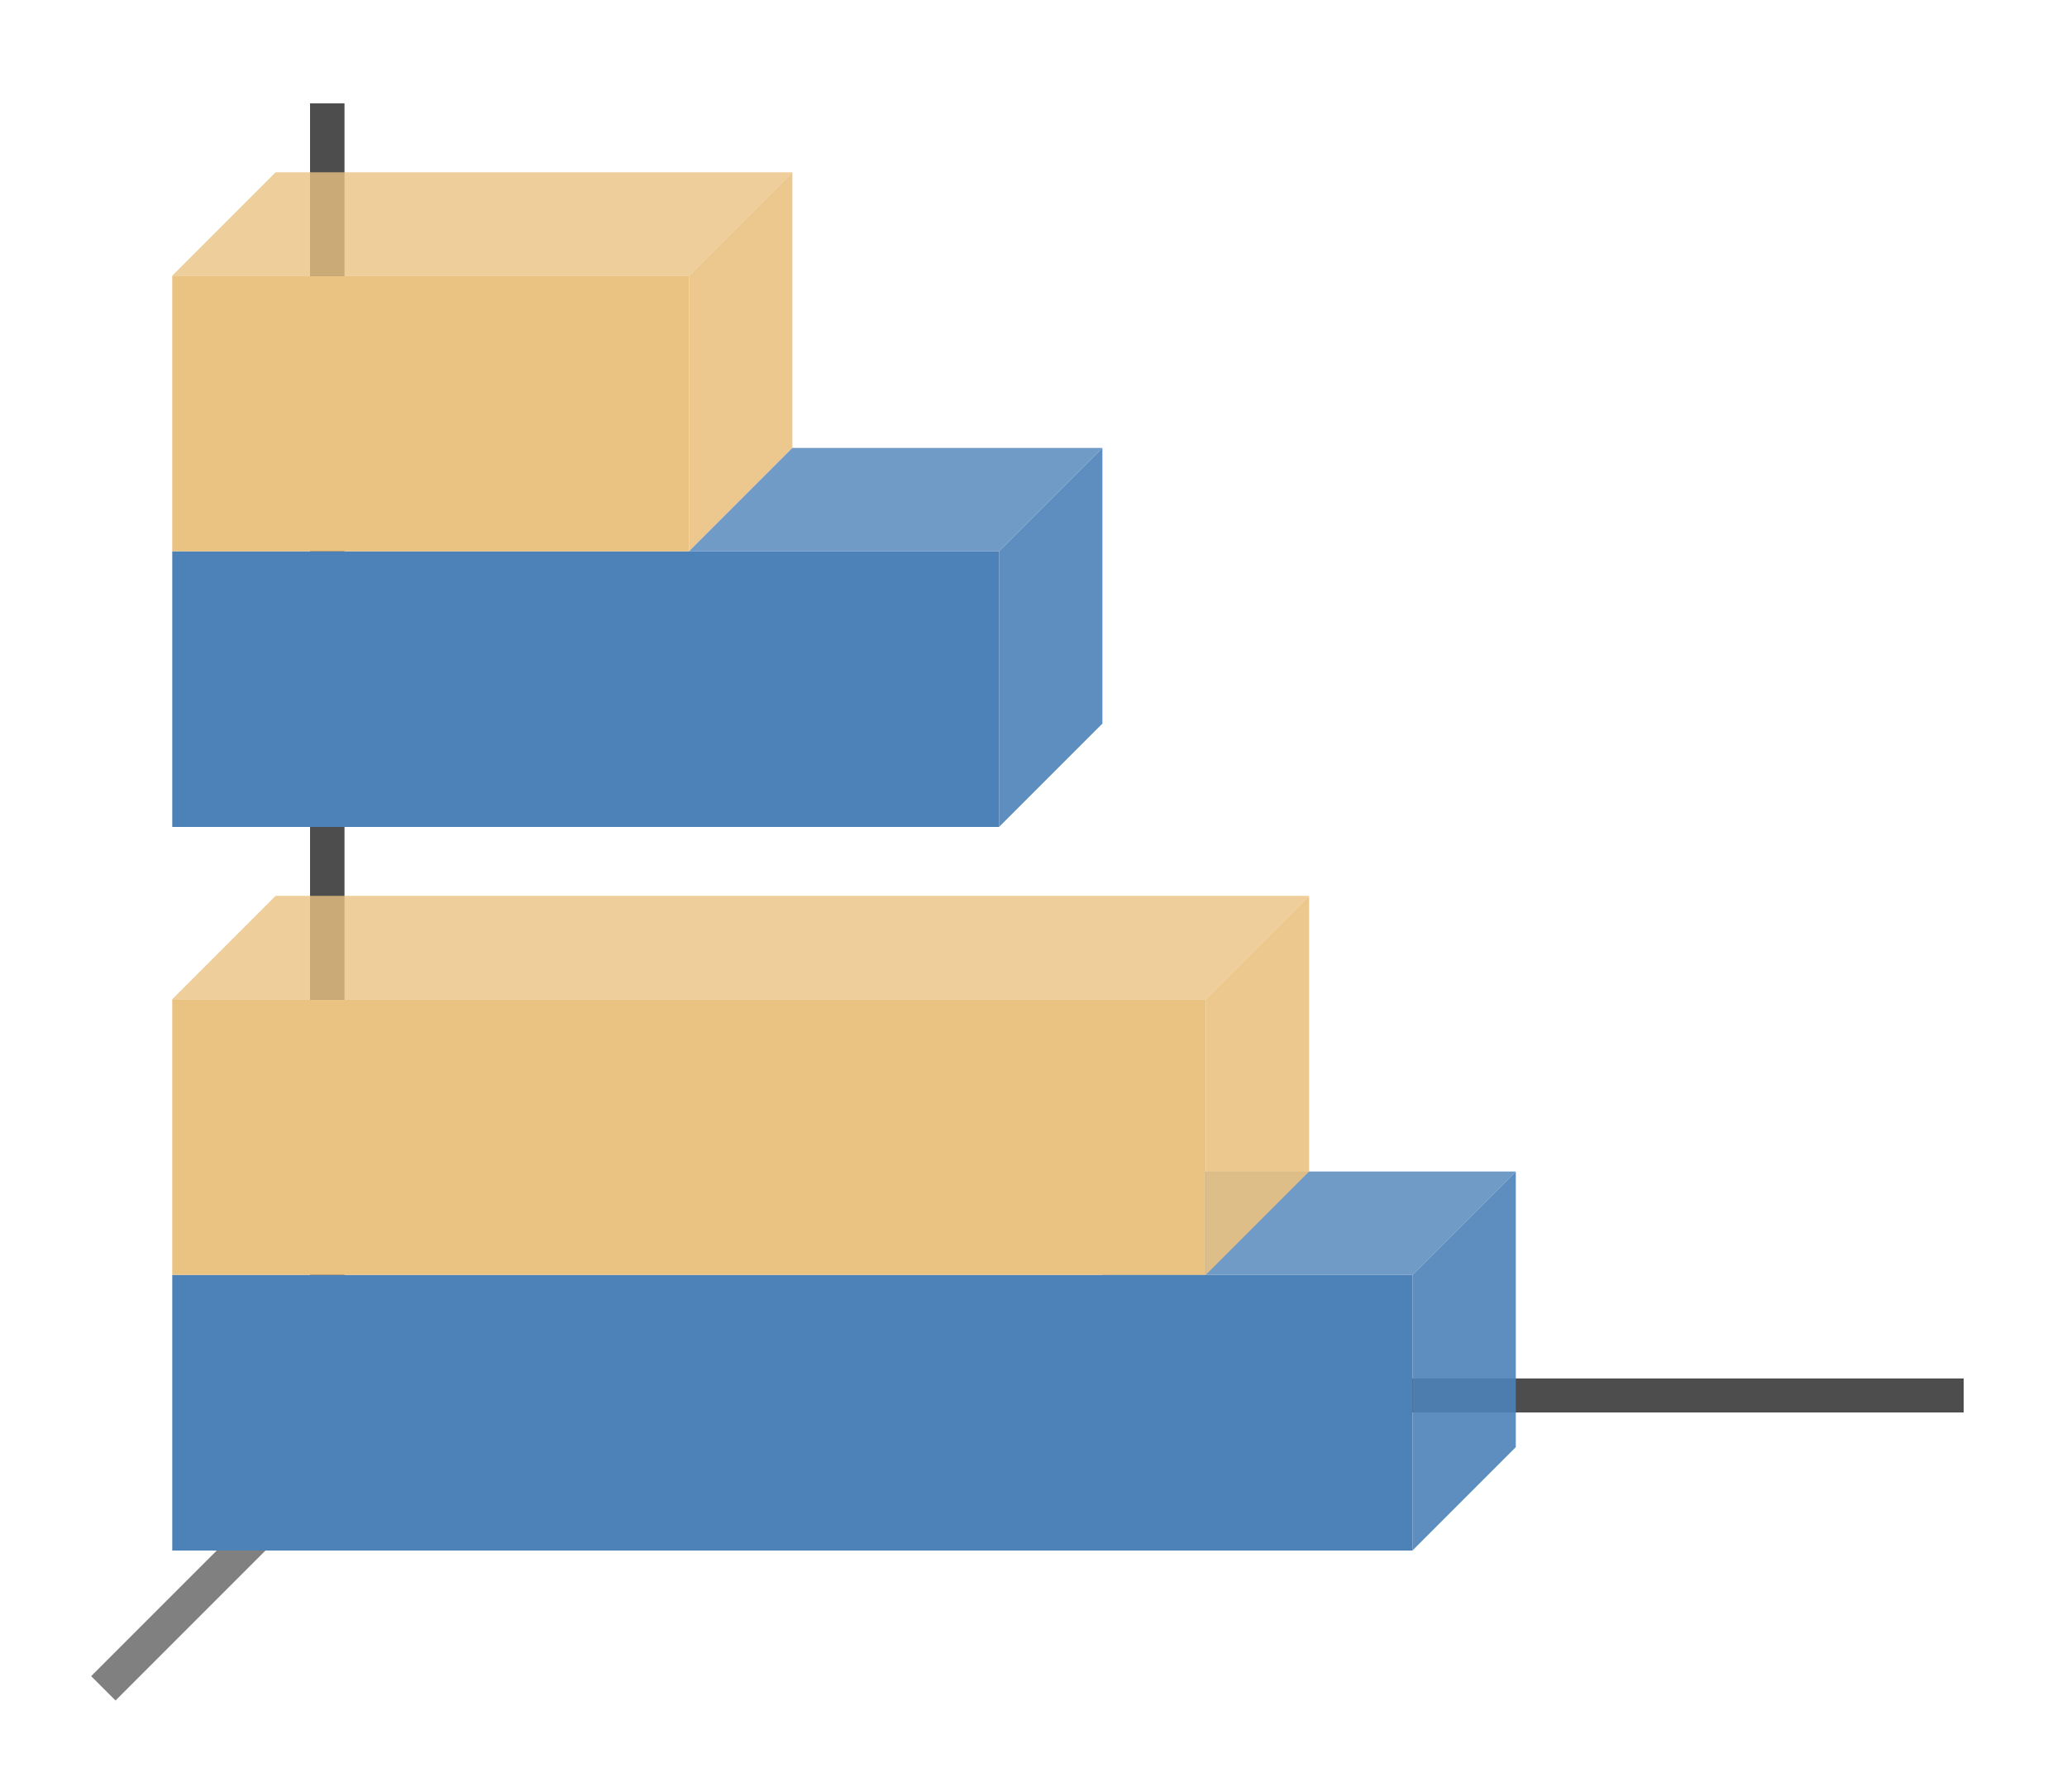
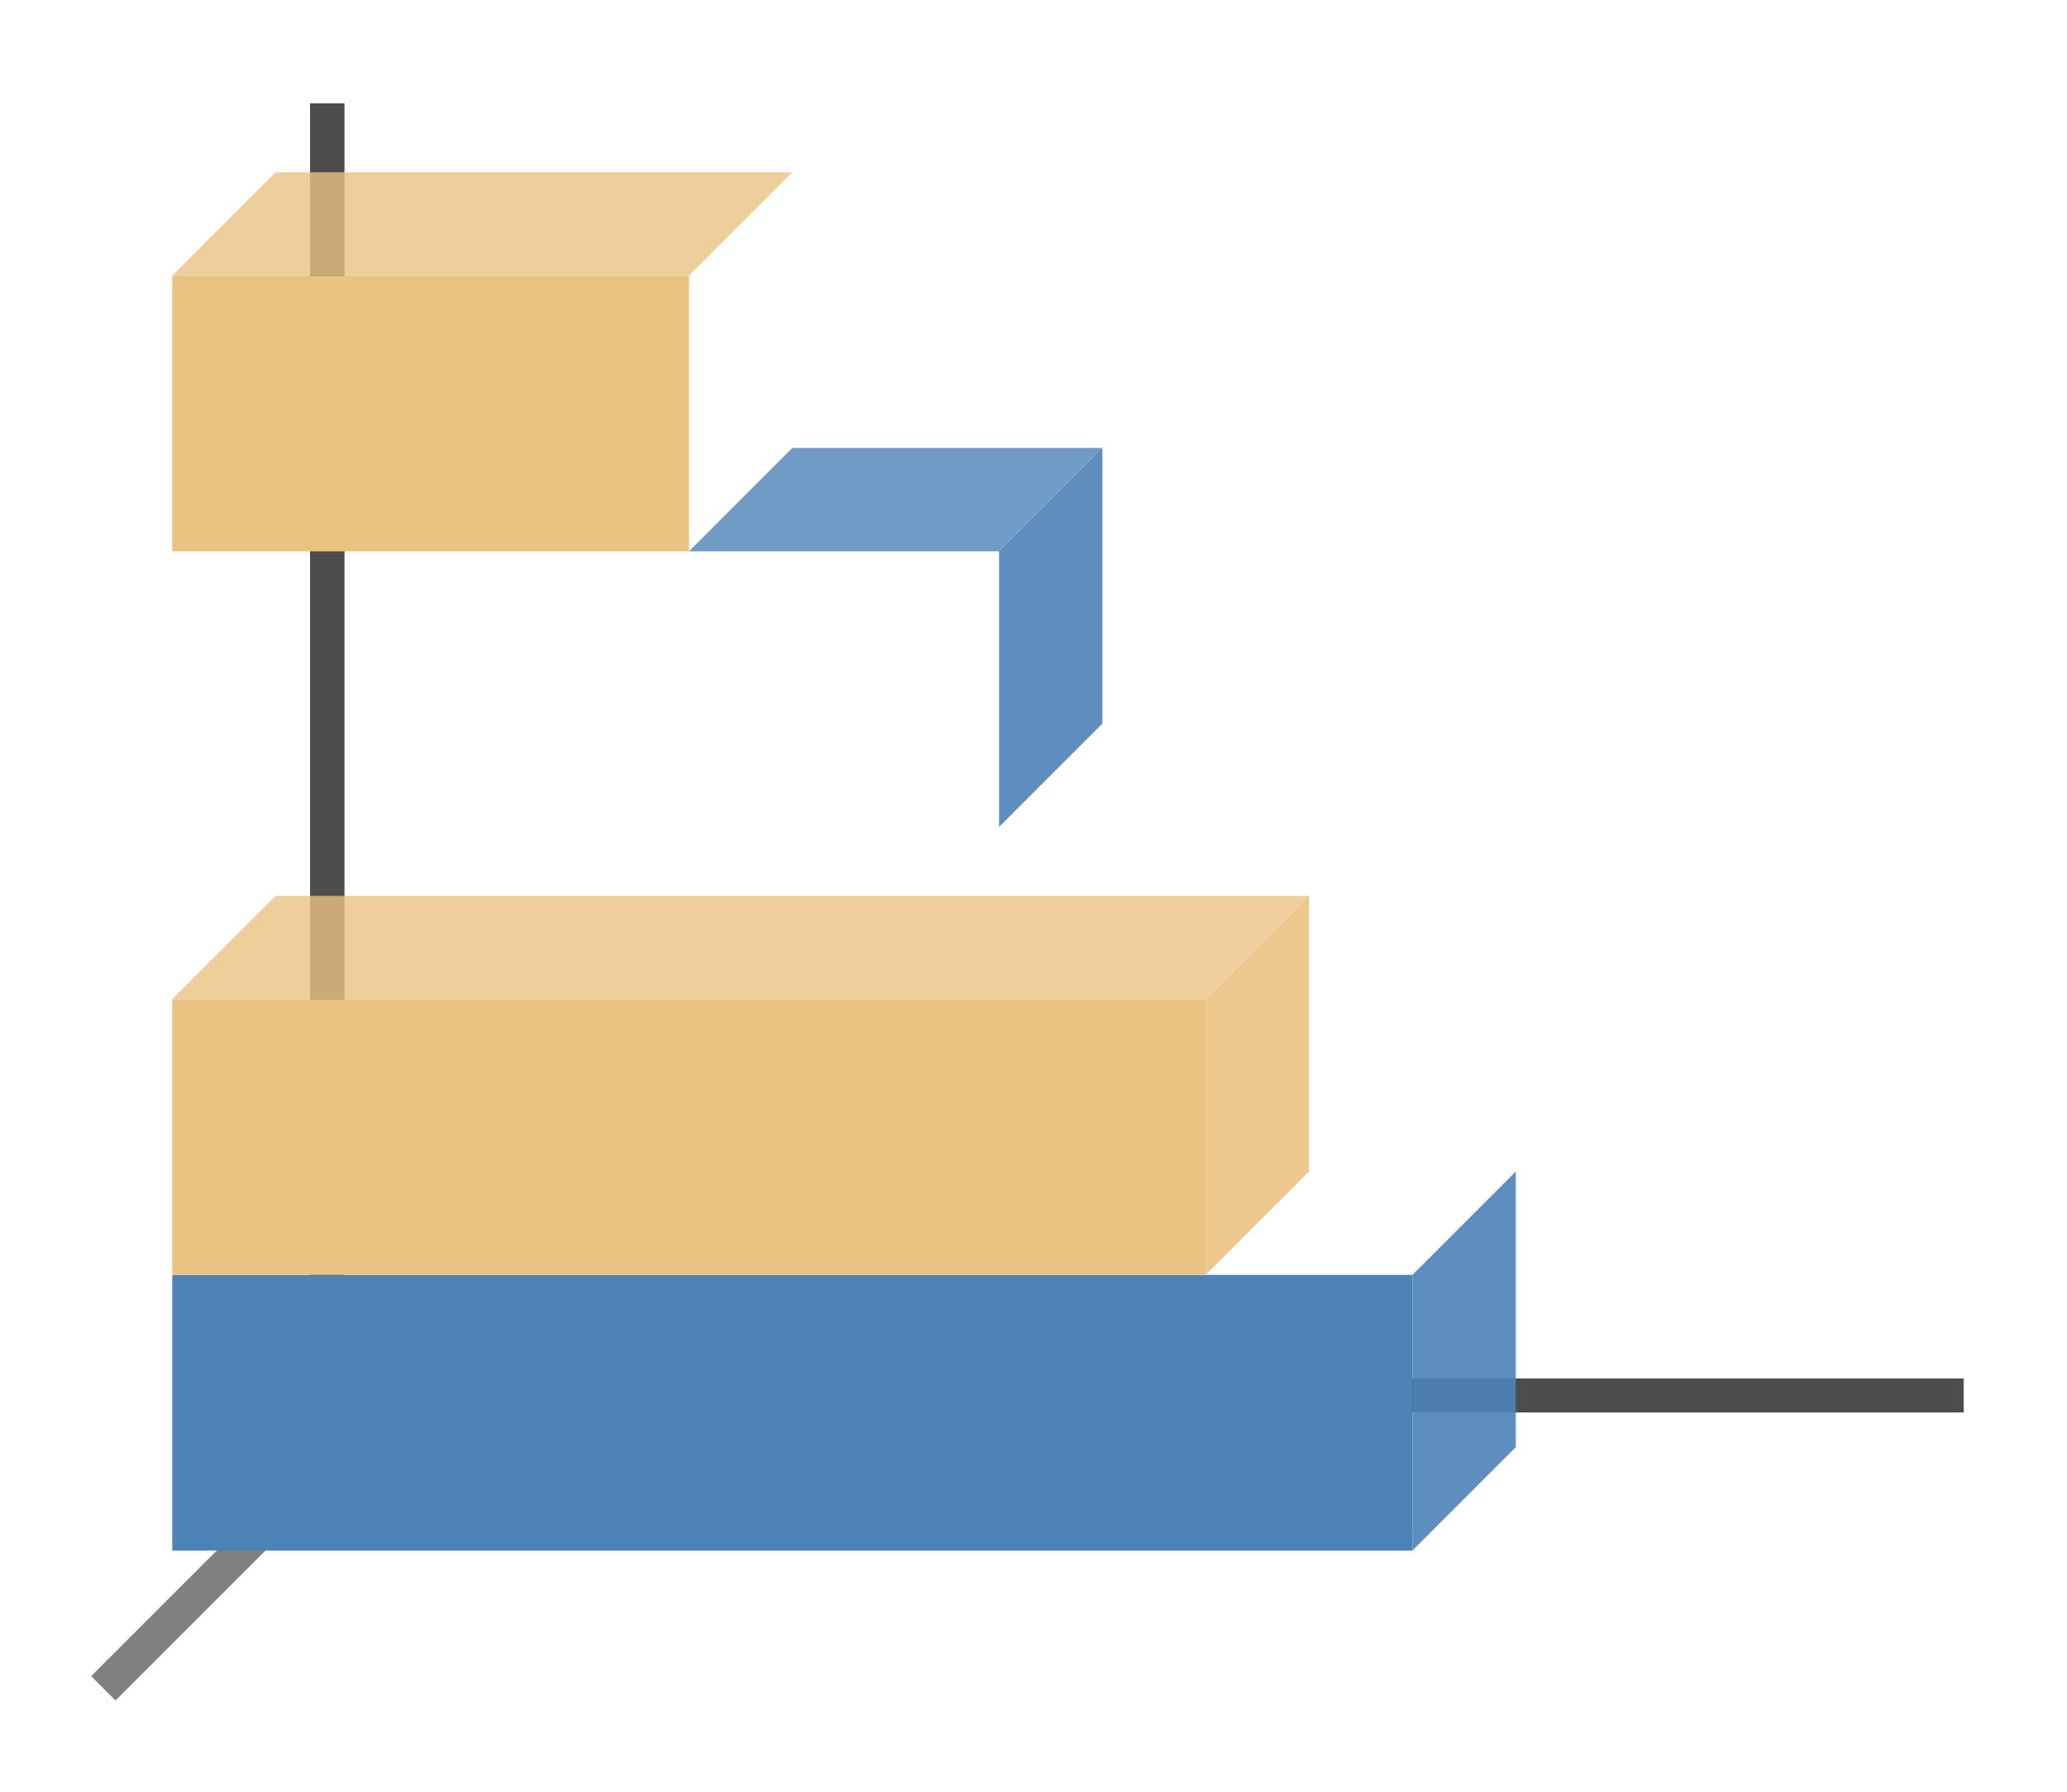
<svg xmlns="http://www.w3.org/2000/svg" height="52" viewBox="0 0 60 52" width="60">
  <path d="m0 0h60v52h-60z" fill="#fff" />
  <path d="m11.646 39.646-9 9 .707.707 9-9z" fill="#808080" fill-rule="evenodd" />
-   <path d="m11 40.006h46v.987h-46z" fill="#4d4d4d" />
+   <path d="m11 40.006h46v.987h-46" fill="#4d4d4d" />
  <path d="m9 3h1v38h-1z" fill="#4d4d4d" />
  <path d="m20 8h-15l3-3h15z" fill="#eac282" fill-rule="evenodd" opacity=".8" />
  <g fill="#4d82b8">
-     <path d="m29 16v8h-24v-8z" />
    <g fill-rule="evenodd">
-       <path d="m41 37h-9l3-3h9z" opacity=".8" />
      <path d="m29 16v8l3-3v-8z" opacity=".9" />
    </g>
  </g>
  <path d="m20 8v8h-15v-8z" fill="#eac282" />
  <path d="m41 37v8h-36v-8z" fill="#4d82b8" />
  <path d="m41 37v8l3-3v-8z" fill="#4d82b8" fill-rule="evenodd" opacity=".9" />
  <path d="m35 29v8h-30v-8z" fill="#eac282" />
  <g fill-rule="evenodd">
    <g fill="#eac282">
-       <path d="m20 8v8l3-3v-8z" opacity=".9" />
      <path d="m35 29v8l3-3v-8z" opacity=".9" />
      <path d="m35 29h-30l3-3h30z" opacity=".8" />
    </g>
    <path d="m29 16h-9l3-3h9z" fill="#4d82b8" opacity=".8" />
  </g>
</svg>